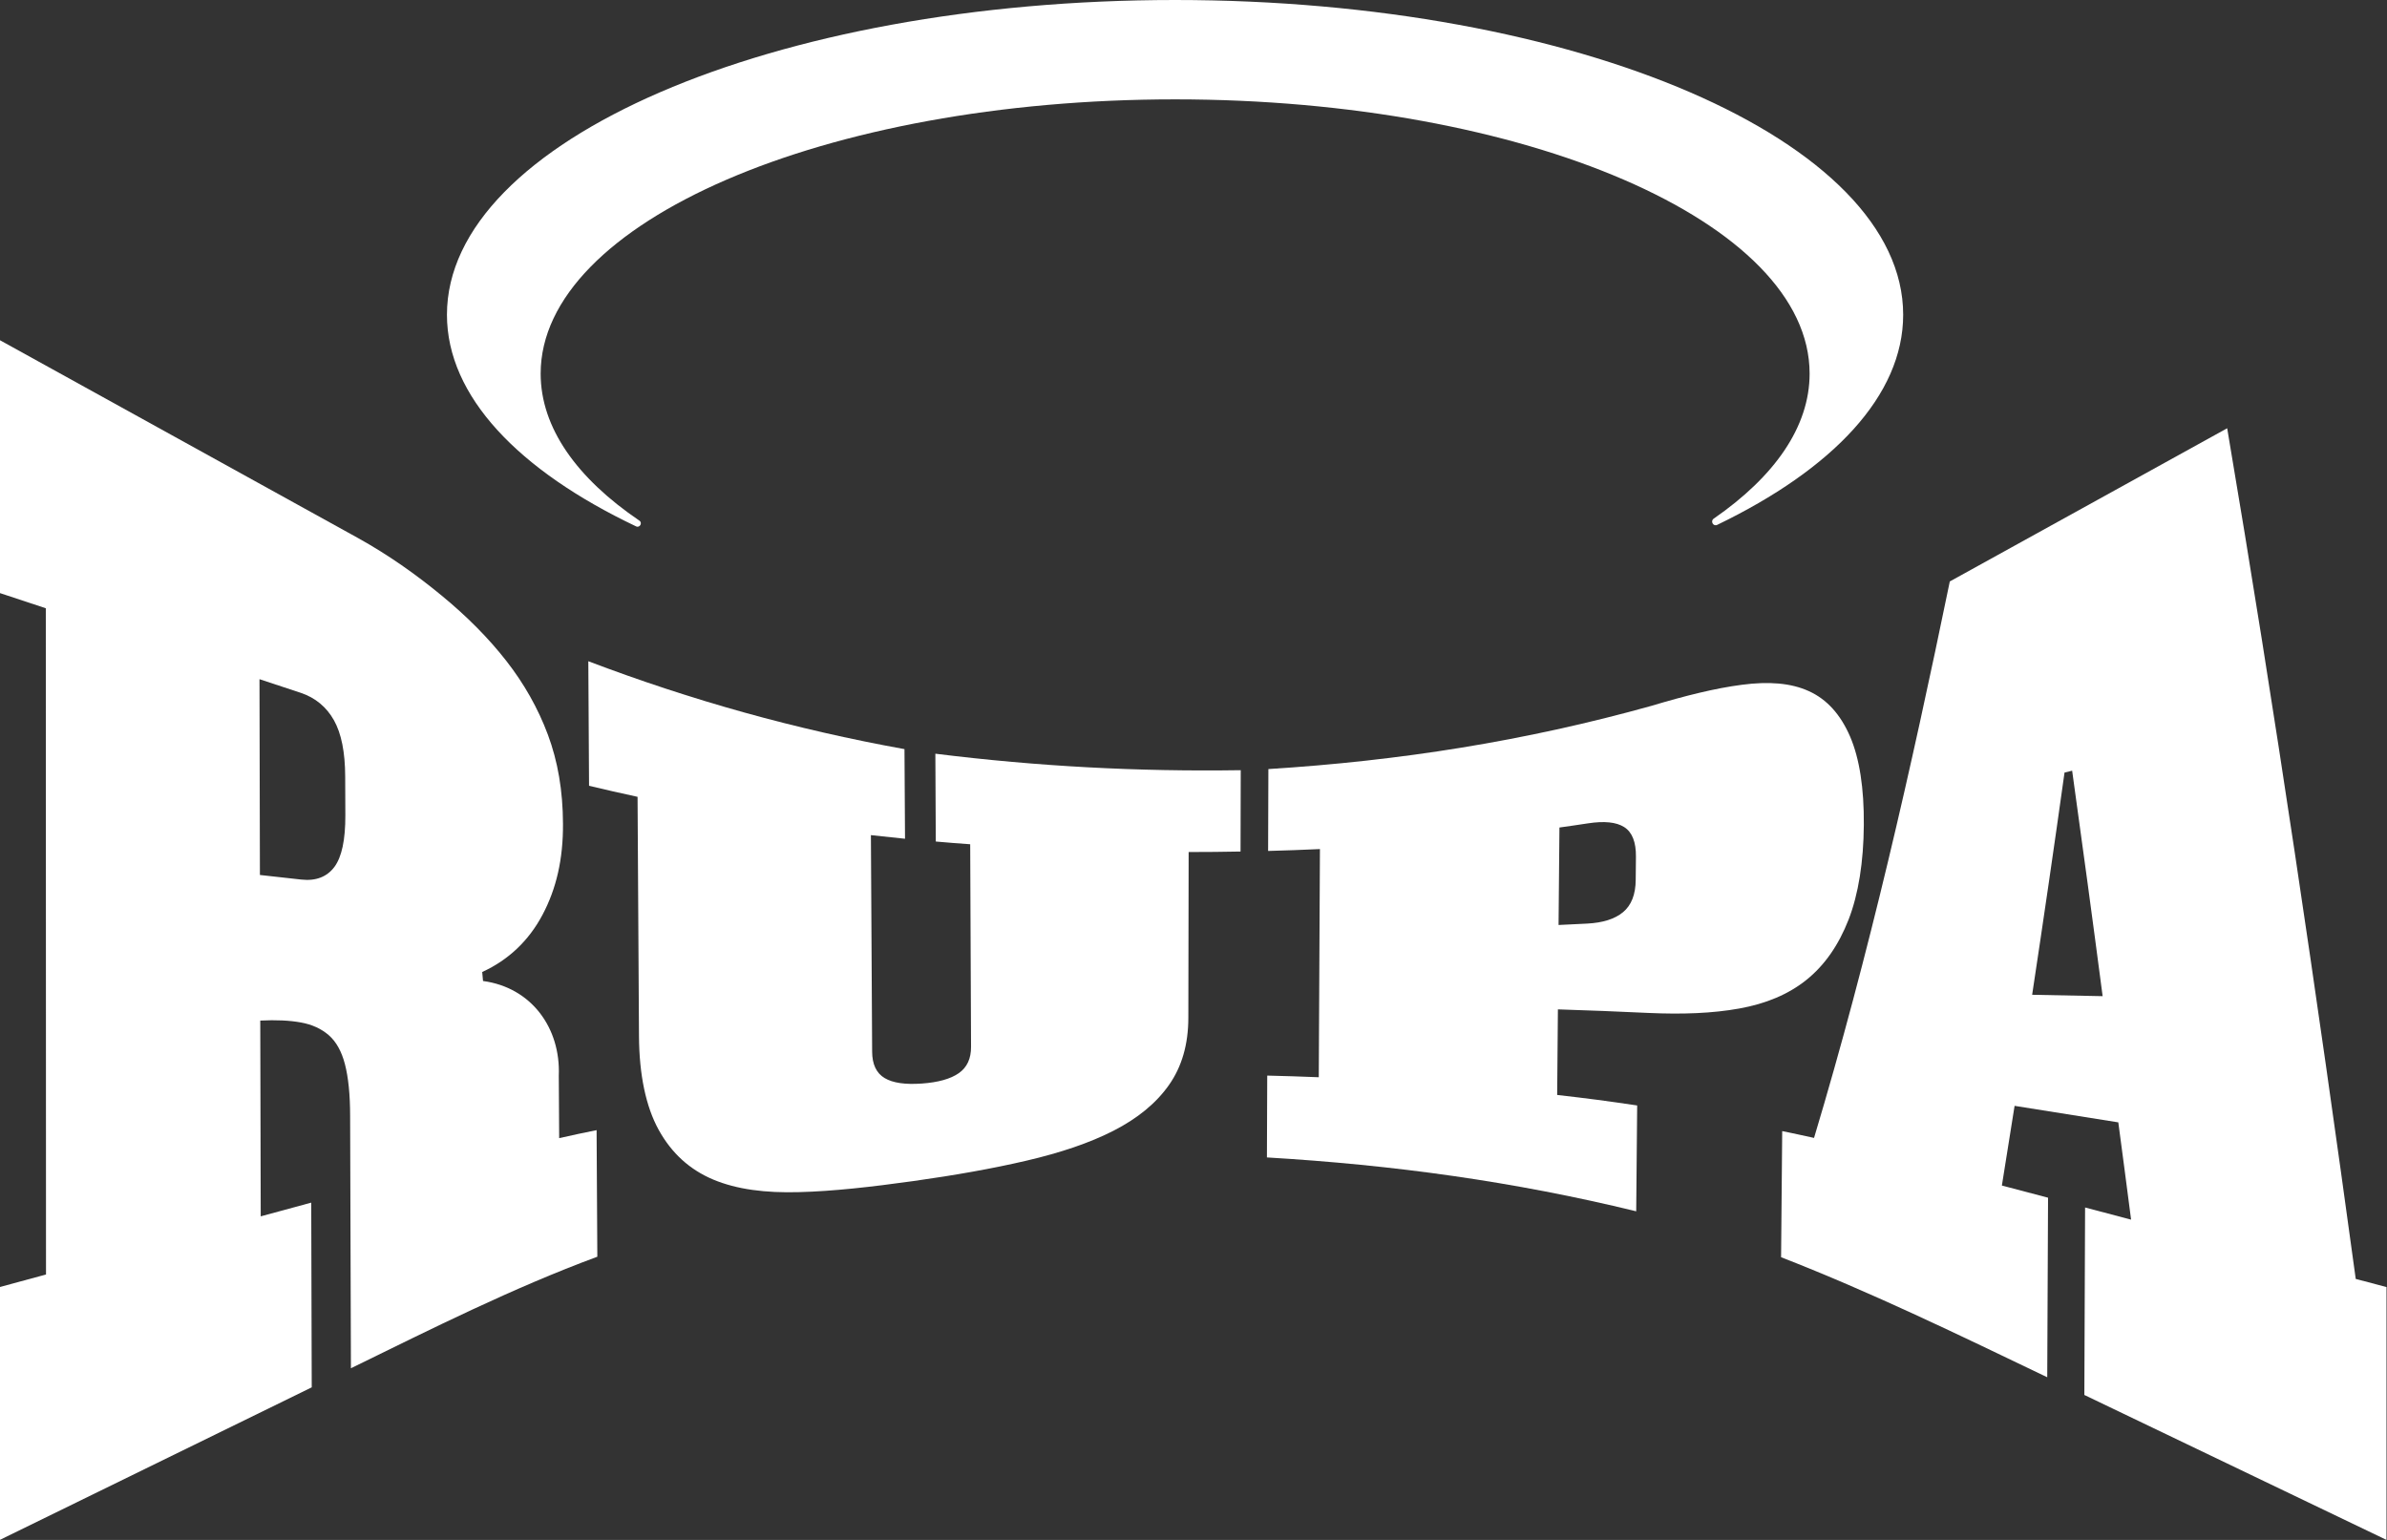
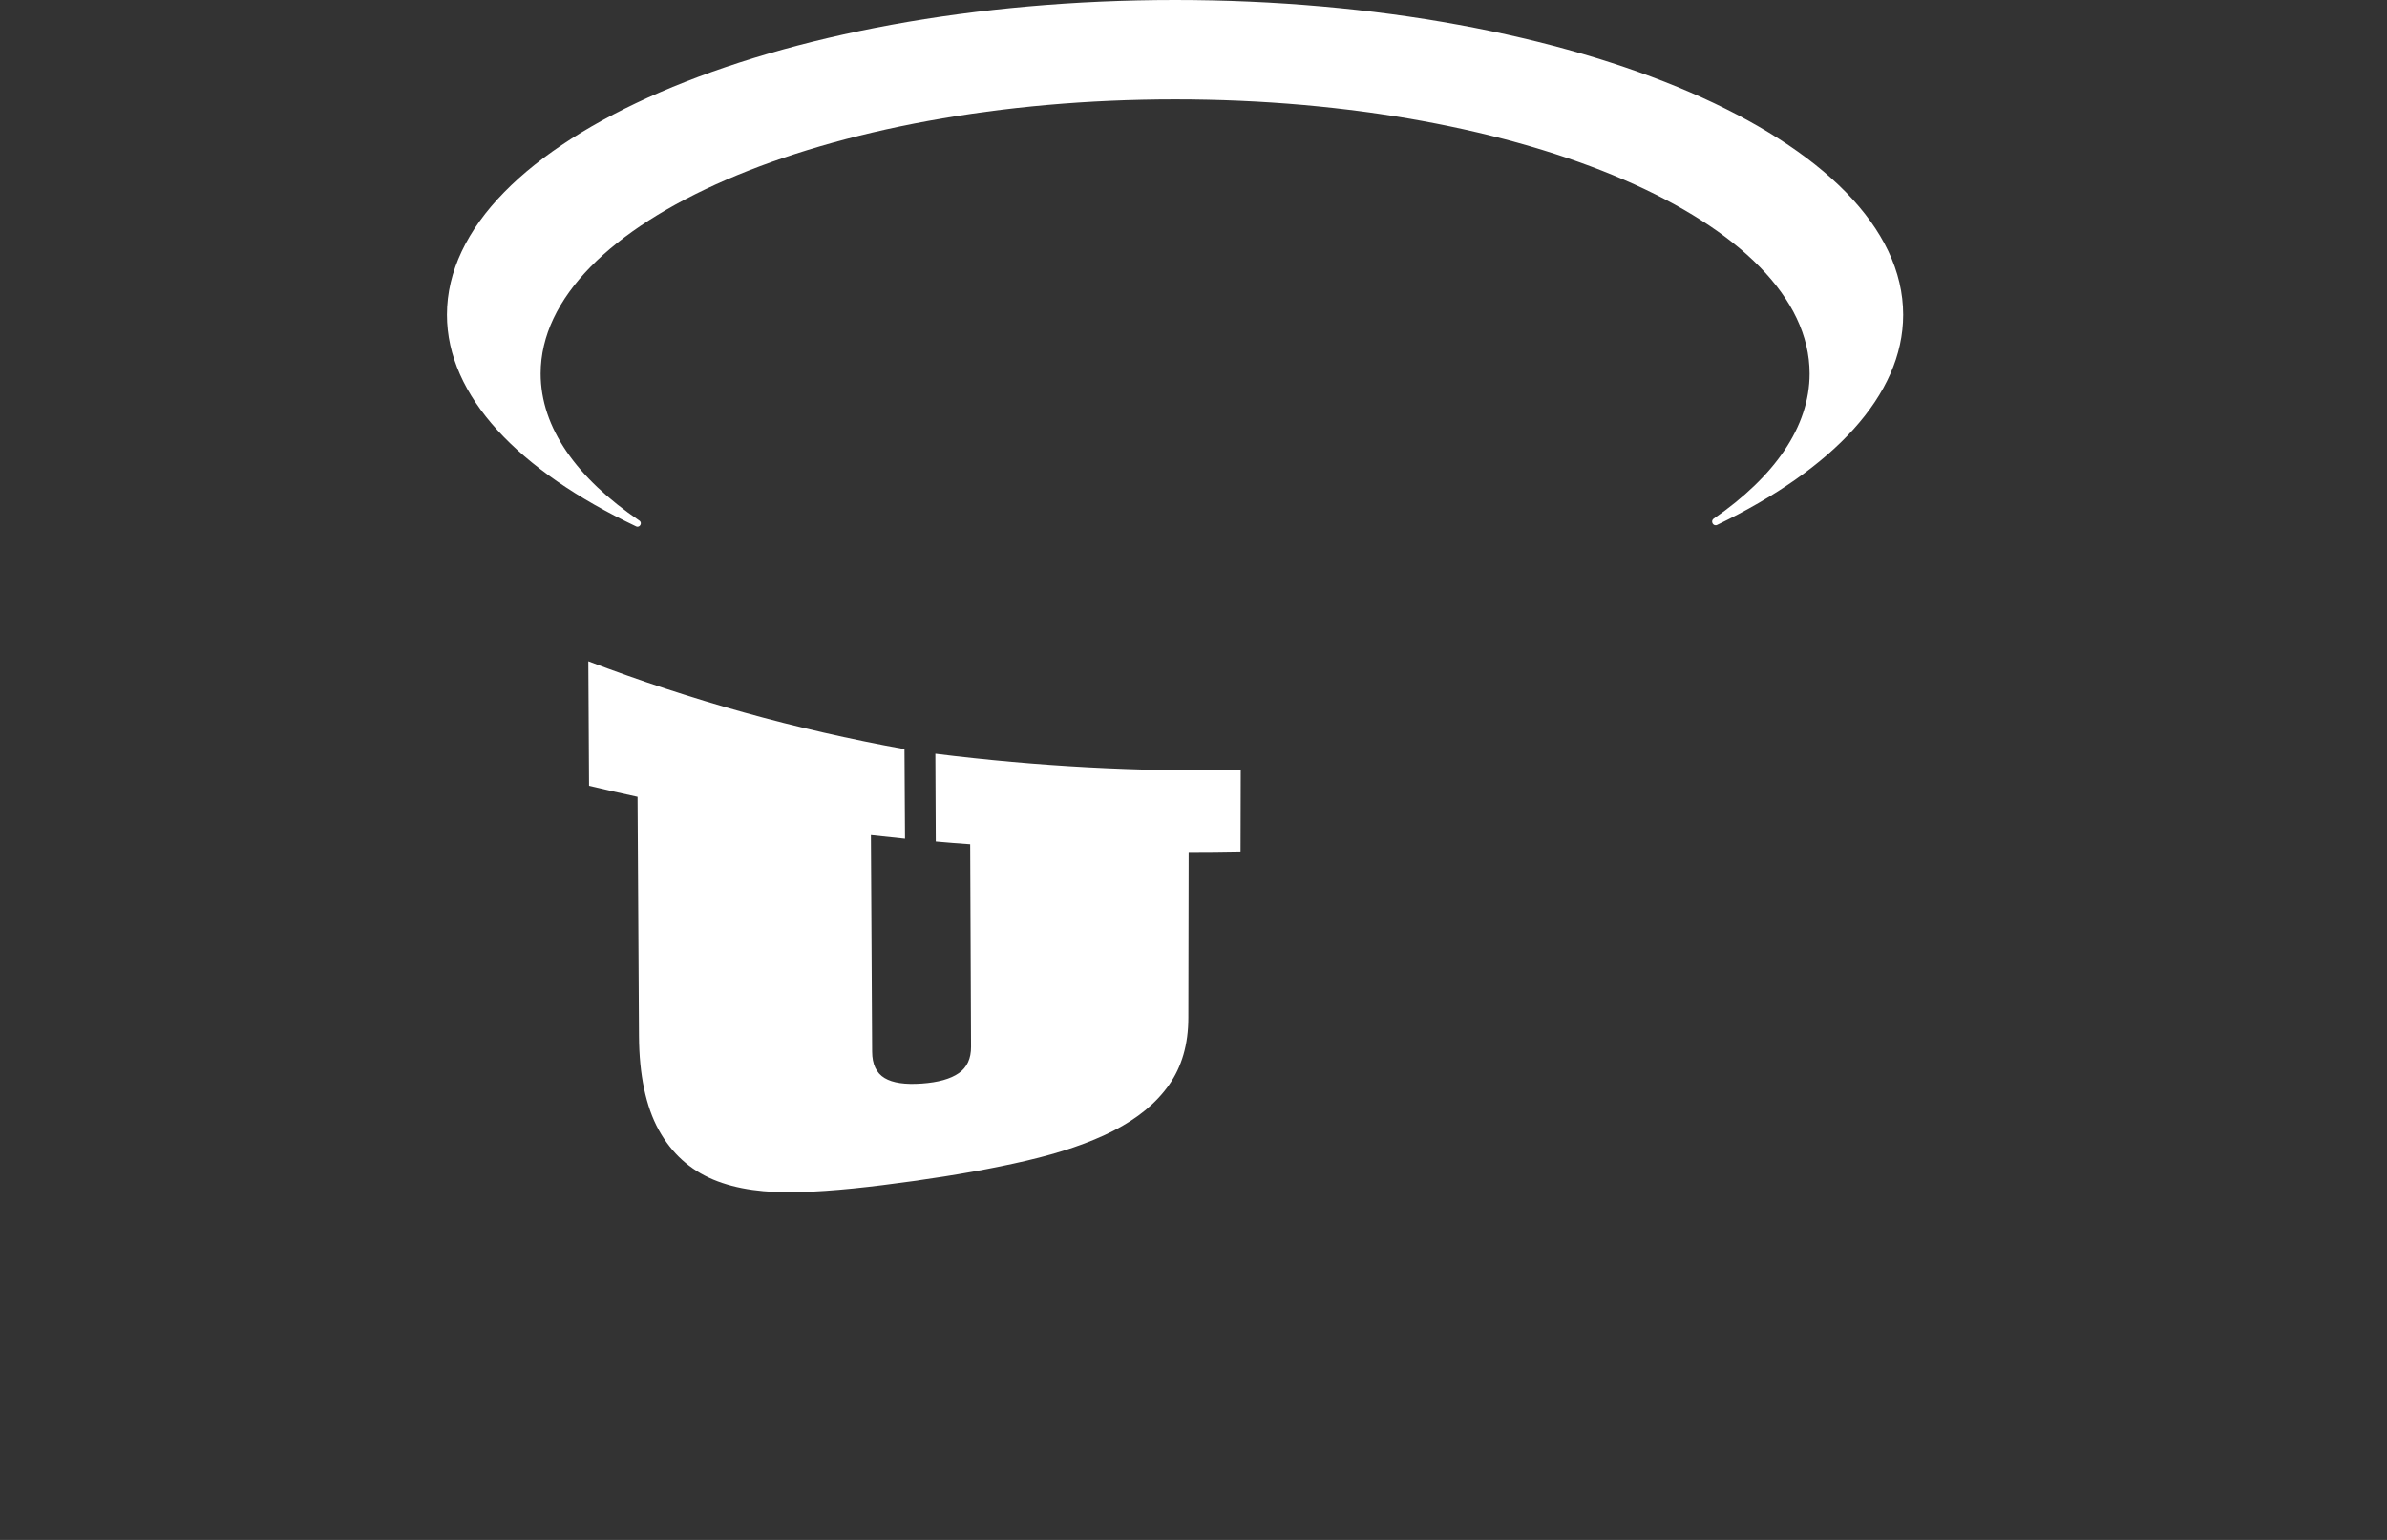
<svg xmlns="http://www.w3.org/2000/svg" fill="none" viewBox="0 0 62 40" height="40" width="62">
  <rect x="0" y="0" width="62" height="40" fill="#333333" stroke="none" />
-   <path fill="#ffffff" d="M6.77 31.596C7.296 31.453 7.558 31.383 8.084 31.239C8.087 32.838 8.093 34.439 8.097 36.037C5.397 37.357 2.7 38.678 0 39.998V33.43C0.477 33.3 0.716 33.236 1.195 33.106C1.195 27.337 1.191 21.569 1.19 15.8C0.714 15.641 0.475 15.562 0 15.406V8.838C3.094 10.548 6.189 12.258 9.283 13.967C10.088 14.412 10.815 14.929 11.471 15.47C12.127 16.009 12.689 16.575 13.151 17.167C13.613 17.759 13.973 18.394 14.231 19.084C14.488 19.774 14.62 20.534 14.623 21.397C14.629 22.317 14.45 23.086 14.092 23.761C13.734 24.436 13.208 24.935 12.525 25.248C12.533 25.343 12.538 25.388 12.546 25.482C13.802 25.65 14.565 26.702 14.514 27.942C14.518 28.591 14.52 28.915 14.524 29.564C14.91 29.477 15.104 29.435 15.496 29.356C15.504 30.672 15.508 31.33 15.515 32.644C13.311 33.46 11.223 34.51 9.115 35.541C9.107 33.357 9.102 31.172 9.094 28.985C9.094 28.427 9.047 27.982 8.96 27.646C8.874 27.311 8.732 27.058 8.54 26.89C8.348 26.723 8.104 26.611 7.814 26.559C7.522 26.506 7.171 26.489 6.76 26.51C6.764 28.204 6.768 29.901 6.772 31.596H6.77ZM7.824 22.847C8.208 22.89 8.495 22.775 8.687 22.517C8.877 22.259 8.972 21.817 8.97 21.18C8.97 20.777 8.968 20.575 8.966 20.172C8.964 19.536 8.866 19.052 8.674 18.709C8.481 18.366 8.193 18.124 7.81 17.996C7.382 17.855 7.168 17.783 6.74 17.642C6.743 19.336 6.747 21.033 6.751 22.728C7.181 22.775 7.394 22.799 7.824 22.847Z" />
  <path fill="#ffffff" d="M30.866 26.434C30.866 27.128 30.697 27.71 30.361 28.186C30.026 28.661 29.547 29.051 28.923 29.371C28.299 29.69 27.547 29.942 26.666 30.148C25.786 30.354 24.805 30.527 23.731 30.678C22.626 30.832 21.635 30.944 20.756 30.966C19.878 30.991 19.137 30.896 18.526 30.64C17.917 30.384 17.446 29.958 17.11 29.351C16.775 28.744 16.603 27.916 16.597 26.915C16.584 24.843 16.573 22.771 16.56 20.698C16.053 20.588 15.8 20.53 15.3 20.411C15.293 19.118 15.289 18.471 15.281 17.176C17.976 18.198 20.658 18.946 23.493 19.459C23.499 20.39 23.501 20.856 23.507 21.787C23.152 21.751 22.975 21.733 22.621 21.693C22.632 23.567 22.641 25.441 22.653 27.315C22.654 27.645 22.762 27.875 22.977 28.003C23.19 28.131 23.512 28.176 23.94 28.146C24.368 28.116 24.691 28.025 24.904 27.876C25.117 27.727 25.224 27.499 25.222 27.19C25.215 25.437 25.207 23.684 25.2 21.93C24.841 21.904 24.664 21.891 24.306 21.859C24.302 20.946 24.298 20.49 24.295 19.578C26.945 19.908 29.556 20.047 32.227 20.006C32.226 20.85 32.224 21.274 32.222 22.119C31.683 22.128 31.413 22.132 30.874 22.132C30.872 23.565 30.87 24.998 30.866 26.432V26.434Z" />
-   <path fill="#ffffff" d="M42.498 31.464C39.315 30.687 36.176 30.259 32.907 30.065C32.911 29.215 32.913 28.789 32.915 27.939C33.45 27.952 33.718 27.961 34.254 27.982C34.263 26.006 34.274 24.03 34.284 22.055C33.746 22.079 33.477 22.089 32.938 22.104C32.941 21.254 32.943 20.828 32.945 19.977C36.346 19.764 39.609 19.252 42.893 18.335C43.768 18.073 44.55 17.877 45.246 17.787C45.94 17.696 46.519 17.74 46.984 17.953C47.45 18.164 47.804 18.556 48.053 19.129C48.3 19.702 48.419 20.481 48.411 21.429C48.404 22.39 48.272 23.224 48.016 23.885C47.757 24.549 47.395 25.071 46.924 25.45C46.453 25.829 45.87 26.072 45.175 26.197C44.479 26.323 43.697 26.351 42.824 26.312C41.889 26.268 41.415 26.251 40.465 26.219C40.458 27.109 40.454 27.552 40.446 28.442C41.283 28.538 41.7 28.593 42.524 28.715C42.514 29.814 42.509 30.365 42.499 31.464H42.498ZM41.223 23.991C41.628 23.97 41.94 23.874 42.156 23.695C42.373 23.516 42.484 23.233 42.486 22.854C42.488 22.613 42.49 22.494 42.492 22.253C42.496 21.874 42.394 21.616 42.187 21.484C41.979 21.352 41.666 21.323 41.246 21.387C40.95 21.433 40.801 21.453 40.505 21.495C40.495 22.507 40.492 23.014 40.482 24.027C40.78 24.014 40.927 24.006 41.223 23.991Z" />
-   <path fill="#ffffff" d="M54.154 31.364C54.633 31.49 54.872 31.554 55.353 31.681C55.221 30.655 55.153 30.152 55.021 29.154C53.944 28.983 53.405 28.896 52.327 28.725C52.195 29.566 52.129 29.98 51.997 30.795C52.476 30.921 52.715 30.985 53.196 31.111C53.189 32.667 53.183 34.22 53.175 35.775C50.891 34.68 48.626 33.577 46.262 32.657C46.274 31.347 46.279 30.691 46.291 29.381C46.624 29.451 46.788 29.484 47.118 29.558C48.545 24.805 49.644 19.962 50.644 15.104C53.045 13.779 55.447 12.452 57.849 11.124C59.093 18.471 60.179 25.84 61.188 33.221C61.506 33.306 61.666 33.347 61.987 33.432V40C59.37 38.745 56.754 37.491 54.139 36.235C54.144 34.612 54.152 32.987 54.158 31.364H54.154ZM52.781 25.84C53.515 25.855 53.88 25.861 54.614 25.876C54.359 23.923 54.093 21.97 53.822 20.019C53.743 20.038 53.703 20.049 53.624 20.068C53.355 21.994 53.074 23.917 52.783 25.84H52.781Z" />
  <path fill="#ffffff" d="M30.521 0C20.075 0 11.609 3.661 11.609 8.176C11.609 10.293 13.47 12.222 16.522 13.673C16.616 13.719 16.695 13.583 16.608 13.524C14.983 12.421 14.043 11.111 14.043 9.705C14.043 5.771 21.421 2.581 30.523 2.581C39.625 2.581 47.003 5.771 47.003 9.705C47.003 11.089 46.091 12.38 44.511 13.473C44.419 13.538 44.5 13.683 44.602 13.634C47.605 12.186 49.433 10.274 49.433 8.176C49.433 3.661 40.965 0 30.521 0Z" />
</svg>